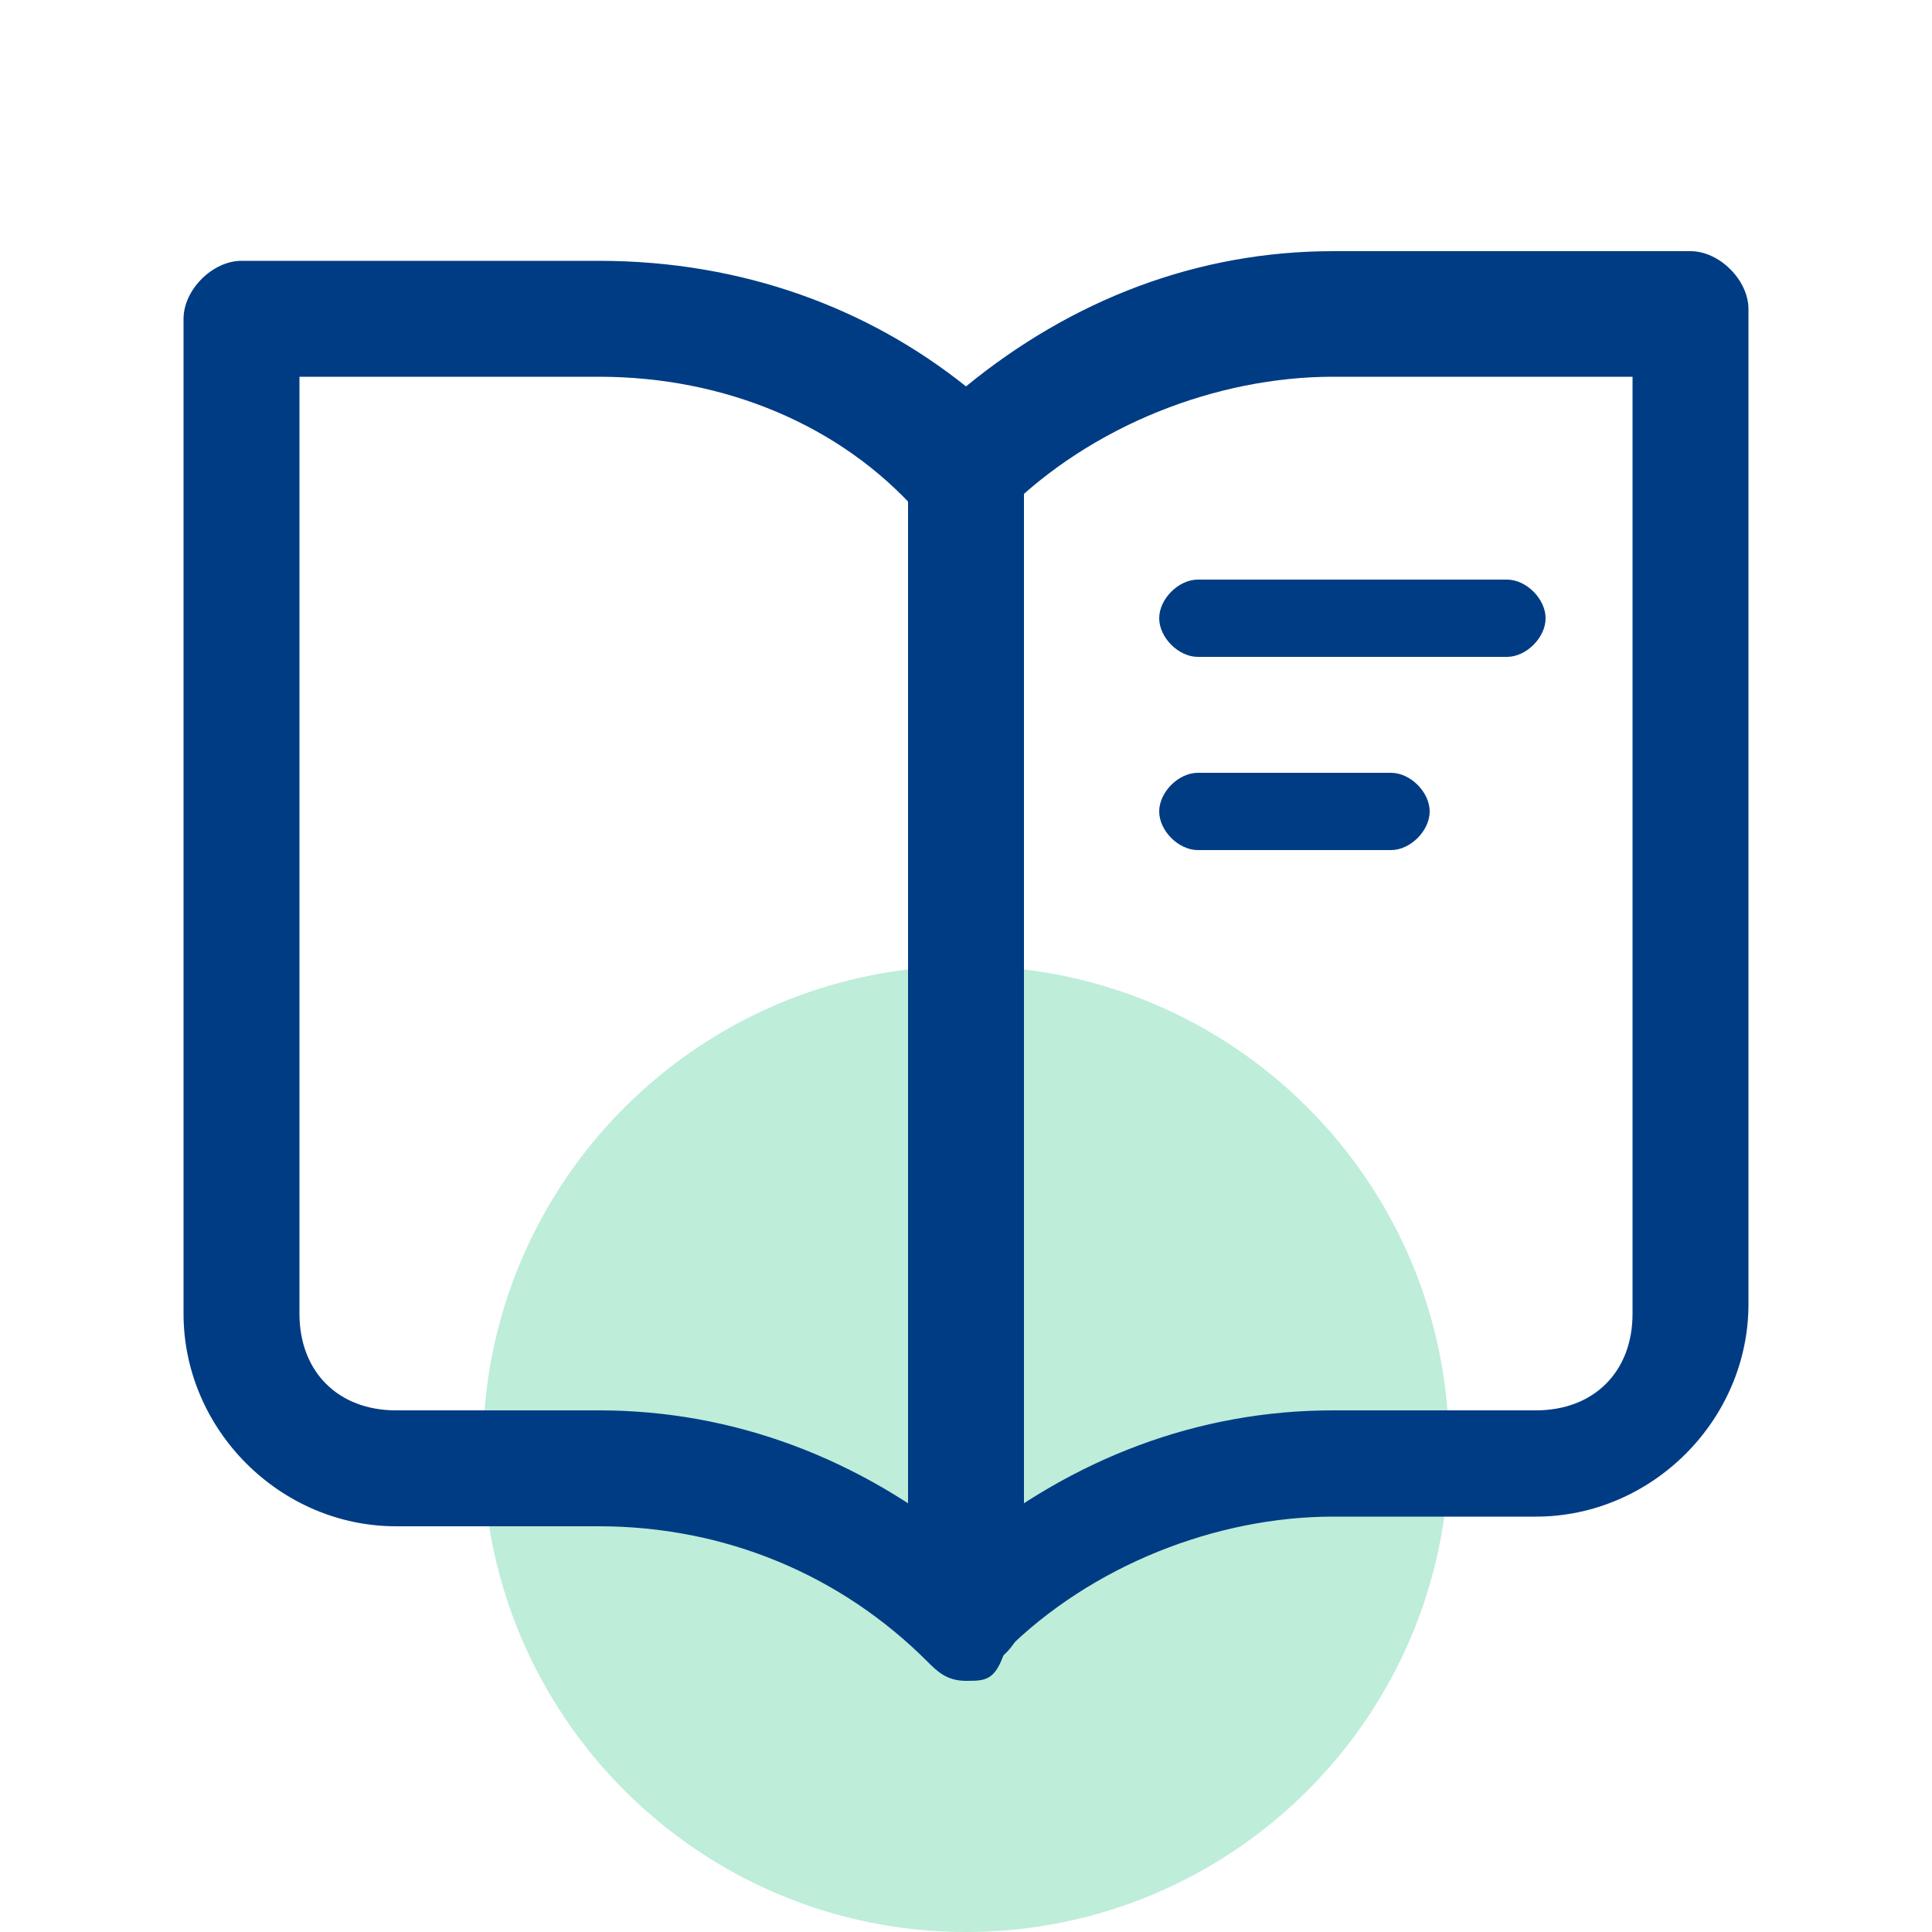
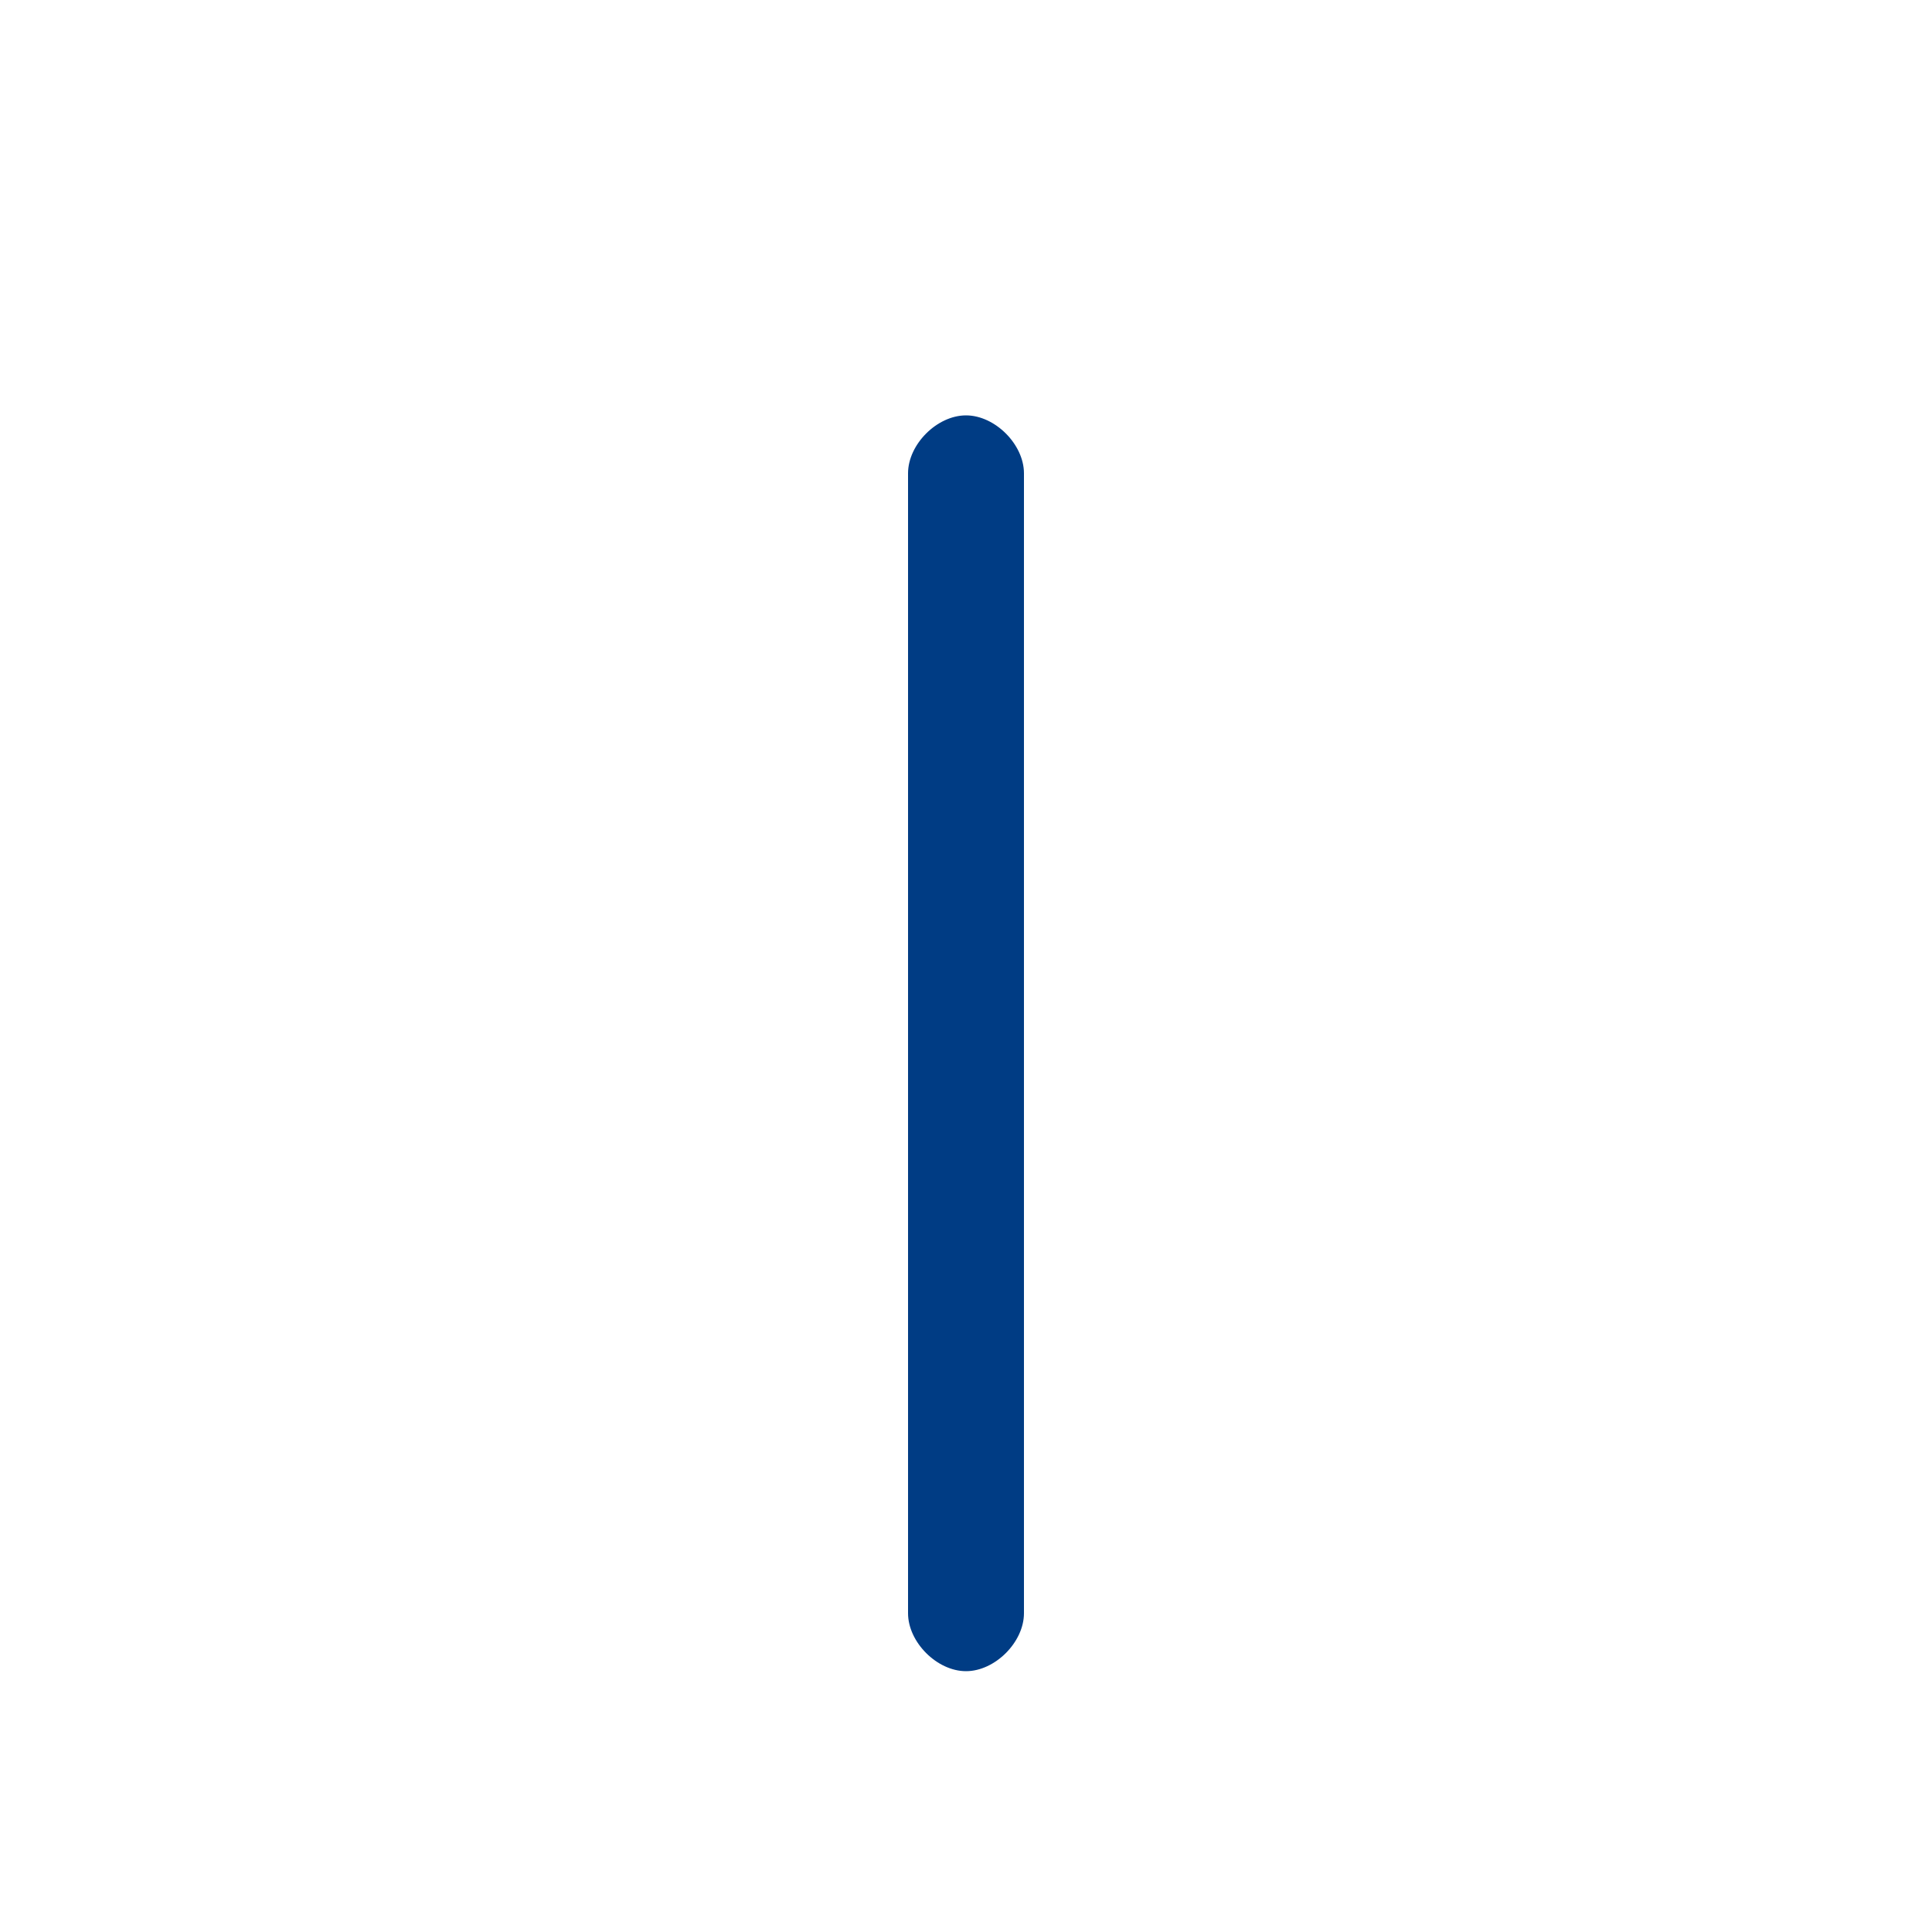
<svg xmlns="http://www.w3.org/2000/svg" version="1.1" width="20" height="20" viewBox="0 0 20 20">
  <title>splash-industry-education</title>
-   <path fill="#26c281" opacity="0.3" d="M15 15c0 2.761-2.239 5-5 5s-5-2.239-5-5c0-2.761 2.239-5 5-5s5 2.239 5 5z" />
  <path fill="#003c84" d="M10 17.3c-0.3 0-0.6-0.3-0.6-0.6v-11.8c0-0.3 0.3-0.6 0.6-0.6s0.6 0.3 0.6 0.6v11.8c0 0.3-0.3 0.6-0.6 0.6z" />
-   <path fill="#003c84" d="M15.6 6.8h-3.2c-0.2 0-0.4-0.2-0.4-0.4s0.2-0.4 0.4-0.4h3.2c0.2 0 0.4 0.2 0.4 0.4s-0.2 0.4-0.4 0.4z" />
-   <path fill="#003c84" d="M14.4 8.8h-2c-0.2 0-0.4-0.2-0.4-0.4s0.2-0.4 0.4-0.4h2c0.2 0 0.4 0.2 0.4 0.4s-0.2 0.4-0.4 0.4z" />
-   <path fill="#003c84" d="M10 17.4c-0.2 0-0.3-0.1-0.4-0.2-0.9-0.9-2.1-1.4-3.4-1.4h-2.1c-1.2 0-2.2-1-2.2-2.2v-10.3c0-0.3 0.3-0.6 0.6-0.6h3.7c1.5 0 2.8 0.5 3.8 1.3 1.1-0.9 2.4-1.4 3.8-1.4h3.7c0.3 0 0.6 0.3 0.6 0.6v10.3c0 1.2-1 2.2-2.2 2.2h-2.1c-1.2 0-2.5 0.5-3.4 1.4-0.1 0.3-0.2 0.3-0.4 0.3zM3.1 3.9v9.7c0 0.6 0.4 1 1 1h2.1c1.4 0 2.7 0.5 3.8 1.4 1.1-0.9 2.4-1.4 3.8-1.4h2.1c0.6 0 1-0.4 1-1v-9.7h-3.1c-1.2 0-2.5 0.5-3.4 1.4-0.1 0.1-0.3 0.2-0.5 0.2s-0.3-0.1-0.4-0.2c-0.8-0.9-2-1.4-3.3-1.4h-3.1z" />
</svg>